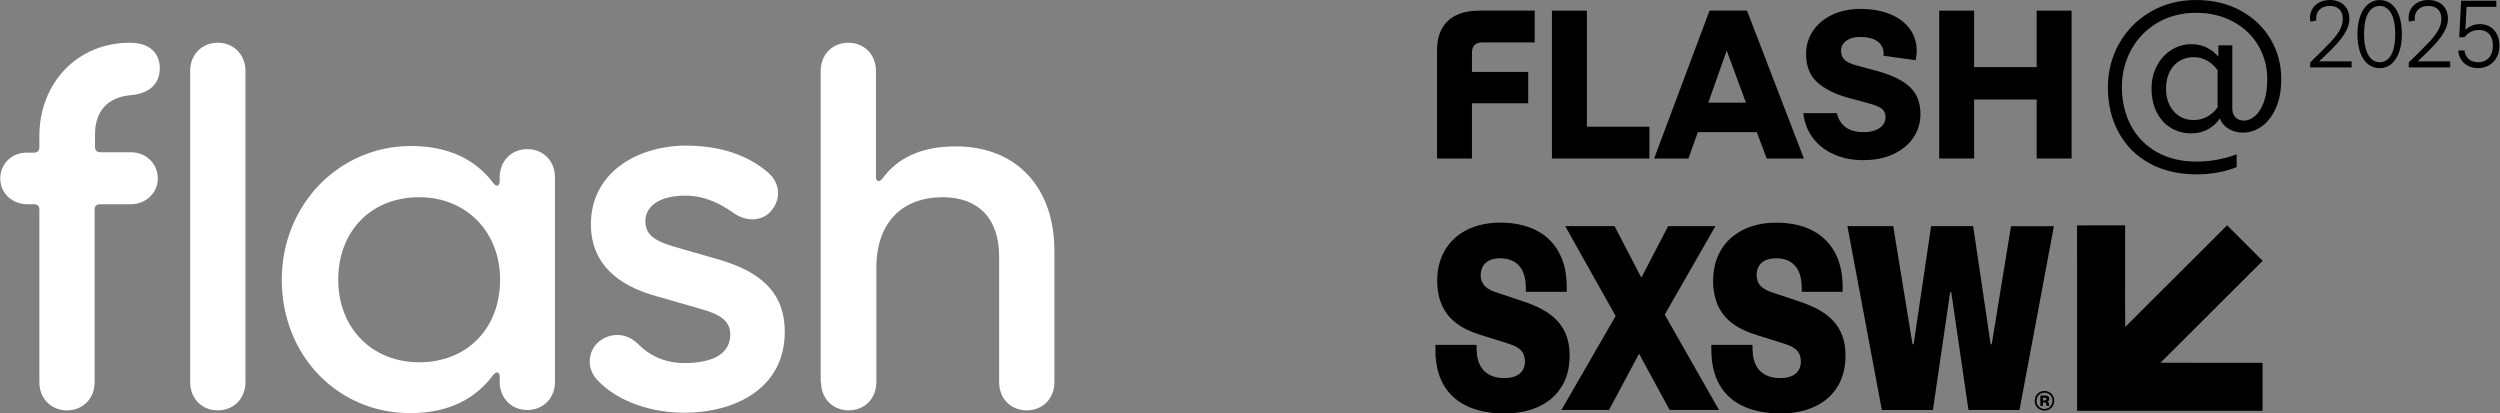
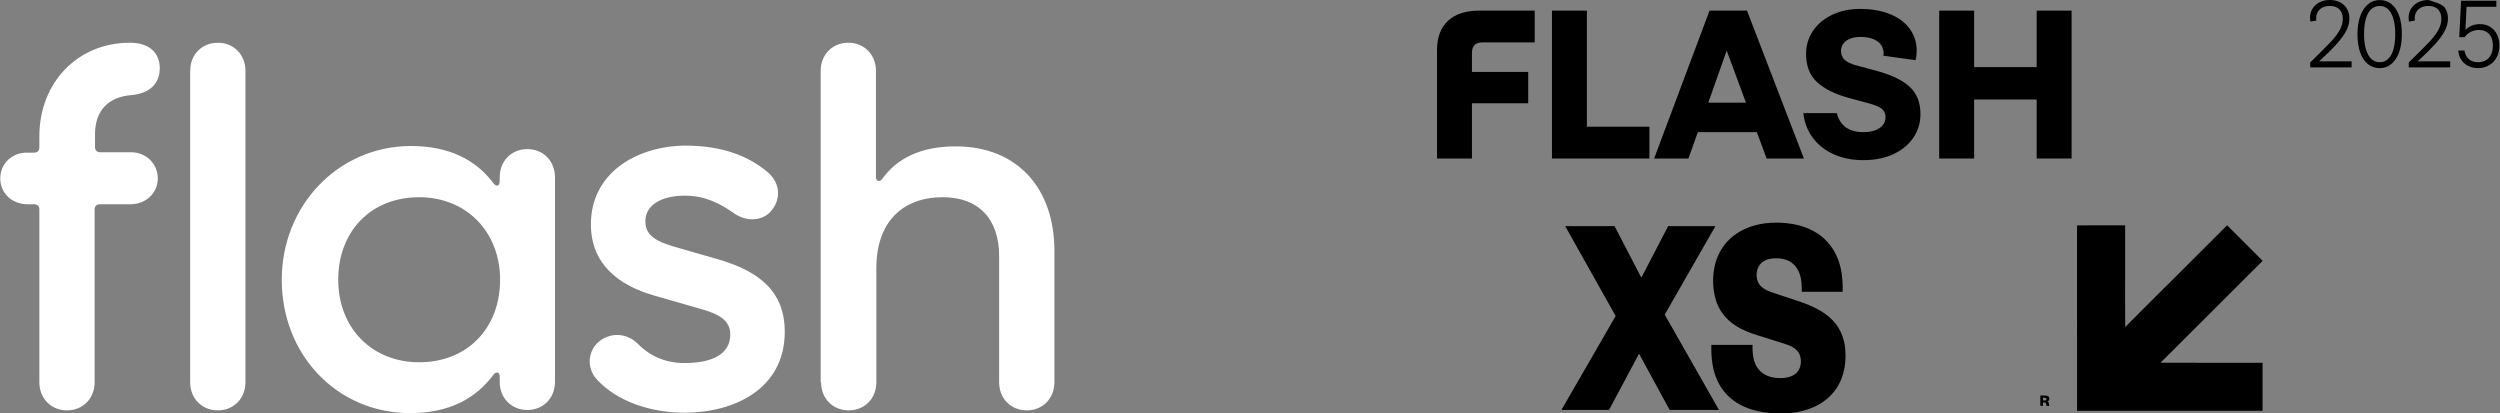
<svg xmlns="http://www.w3.org/2000/svg" width="702" height="116" viewBox="0 0 702 116" fill="none">
  <rect x="0" y="0" width="702" height="116" fill="#808080" stroke="none" />
  <path d="M230.558 107.324C230.558 111.937 233.884 115.231 238.318 115.231C242.753 115.231 246.078 111.937 246.078 107.324V75.257C246.078 62.408 253.395 55.379 264.703 55.379C274.792 55.379 280.556 61.419 280.556 71.962V107.324C280.556 111.937 283.882 115.231 288.317 115.231C292.751 115.231 296.077 111.937 296.077 107.324V70.424C296.077 52.853 285.656 41.102 268.362 41.102C258.495 41.102 251.843 44.507 247.741 50.218C246.965 51.206 245.968 50.986 245.968 49.668V19.907C245.968 15.295 242.642 12 238.207 12C233.773 12 230.447 15.295 230.447 19.907V107.324H230.558ZM165.926 62.957C165.926 74.158 173.686 80.089 183.553 82.944L196.523 86.678C202.177 88.215 205.06 90.082 205.06 93.926C205.06 99.198 200.404 101.943 192.2 101.943C186.546 101.943 182.222 99.747 179.007 96.452C176.236 93.706 171.912 93.157 168.475 95.683C165.15 98.209 164.484 103.151 167.589 106.555C173.353 112.815 182.887 115.89 192.2 115.89C206.057 115.89 220.359 109.301 220.359 93.157C220.359 81.736 213.042 76.135 201.734 72.841L188.763 69.107C182.998 67.35 181.224 65.373 181.224 62.078C181.224 57.685 185.548 54.94 192.311 54.94C197.965 54.94 202.177 57.136 205.947 59.772C209.716 62.517 214.483 62.078 216.811 58.893C219.139 55.928 219.25 51.645 215.702 48.46C210.159 43.738 202.732 40.883 192.311 40.883C178.231 41.102 165.926 48.9 165.926 62.957ZM94.974 78.551C94.974 64.933 104.176 55.379 117.701 55.379C131.004 55.379 140.427 65.153 140.427 78.551C140.427 92.169 131.226 101.723 117.701 101.723C104.398 101.723 94.974 92.059 94.974 78.551ZM79.121 78.551C79.121 99.747 94.753 116 115.151 116C126.237 116 133.665 111.827 138.543 105.238C139.43 104.139 140.317 104.469 140.317 105.787V107.214C140.317 111.827 143.642 115.121 148.077 115.121C152.511 115.121 155.837 111.827 155.837 107.214V49.778C155.837 45.166 152.511 41.871 148.077 41.871C143.642 41.871 140.317 45.166 140.317 49.778V50.877C140.317 52.194 139.43 52.634 138.543 51.426C133.665 44.946 126.237 40.993 115.262 40.993C94.974 41.102 79.121 57.685 79.121 78.551ZM53.401 107.324C53.401 111.937 56.727 115.231 61.162 115.231C65.596 115.231 68.922 111.937 68.922 107.324V19.907C68.922 15.295 65.596 12 61.162 12C56.727 12 53.401 15.295 53.401 19.907V107.324ZM18.812 115.231C23.247 115.231 26.573 111.937 26.573 107.324V58.783C26.573 57.905 27.127 57.356 28.014 57.356H36.661C40.985 57.356 44.311 54.171 44.311 50.108C44.311 46.044 41.096 42.75 36.772 42.75H28.125C27.238 42.75 26.684 42.201 26.684 41.322V37.698C26.684 31.109 30.342 27.265 36.772 26.716C41.983 26.277 44.865 23.531 44.865 19.138C44.865 15.185 42.315 12 36.44 12C21.806 12 11.052 23.202 11.052 38.247V41.432C11.052 42.31 10.498 42.86 9.611 42.86H7.726C3.403 42.75 0.077 45.934 0.077 50.108C0.077 54.281 3.403 57.356 7.726 57.356H9.611C10.498 57.356 11.052 57.905 11.052 58.783V107.324C11.052 111.937 14.378 115.231 18.812 115.231Z" fill="white" />
-   <path d="M411.378 64.826C414.845 62.924 418.898 62.34 422.813 62.553C425.024 62.665 427.231 63.046 429.321 63.794C432.061 64.77 434.583 66.453 436.368 68.766C438.162 71.049 439.225 73.845 439.657 76.708C439.921 78.437 439.962 80.186 439.942 81.93C436.118 81.935 432.29 81.924 428.466 81.935C428.466 80.15 428.426 78.32 427.77 76.637C427.272 75.31 426.341 74.14 425.106 73.434C423.911 72.773 422.523 72.513 421.165 72.523C420.225 72.549 419.259 72.645 418.389 73.037C417.418 73.459 416.559 74.222 416.172 75.223C415.588 76.693 415.613 78.472 416.523 79.804C417.296 80.903 418.542 81.543 419.782 81.97C422.513 82.875 425.238 83.796 427.968 84.706C430.643 85.621 433.286 86.765 435.544 88.499C437.618 90.07 439.24 92.256 440.023 94.742C440.689 96.888 440.877 99.16 440.699 101.393C440.572 102.938 440.303 104.484 439.764 105.943C438.808 108.572 437.09 110.931 434.812 112.563C431.97 114.653 428.471 115.669 424.989 115.99H419.457C418.013 115.792 416.559 115.598 415.15 115.197C411.912 114.342 408.815 112.634 406.695 110C405.088 108.028 404.046 105.633 403.538 103.152C403.324 102.155 403.207 101.138 403.116 100.121C403.05 99.028 403.09 97.925 403.08 96.832C406.929 96.832 410.778 96.832 414.627 96.832C414.617 98.357 414.642 99.913 415.12 101.377C415.578 102.872 416.538 104.24 417.891 105.048C419.442 105.989 421.308 106.233 423.092 106.146C424.414 106.07 425.787 105.724 426.809 104.845C427.744 104.052 428.202 102.801 428.212 101.591C428.222 100.467 427.948 99.272 427.15 98.439C426.097 97.315 424.597 96.811 423.163 96.369C421.14 95.724 419.106 95.098 417.077 94.463C415.964 94.097 414.83 93.771 413.742 93.339C411.322 92.424 409.009 91.102 407.219 89.21C405.907 87.832 404.951 86.134 404.366 84.324C403.863 82.789 403.66 81.177 403.583 79.57C403.456 76.515 404.021 73.383 405.495 70.683C406.837 68.212 408.917 66.158 411.388 64.826H411.378Z" fill="black" />
  <path d="M495.377 62.736C498.082 62.38 500.842 62.451 503.532 62.924C505.607 63.3 507.635 63.972 509.476 65.019C512.186 66.529 514.377 68.934 515.669 71.756C517.153 74.918 517.509 78.477 517.407 81.93C513.584 81.93 509.76 81.93 505.937 81.93C505.952 80.247 505.912 78.523 505.347 76.916C504.874 75.513 503.954 74.232 502.663 73.484C501.254 72.656 499.561 72.437 497.955 72.554C496.582 72.645 495.148 73.129 494.248 74.217C493.185 75.538 492.992 77.435 493.567 79.006C494.014 80.186 495.062 81.009 496.17 81.538C497.065 81.955 498.021 82.209 498.946 82.545C500.41 83.033 501.87 83.521 503.334 84.009C504.941 84.553 506.562 85.062 508.123 85.738C510.869 86.892 513.513 88.493 515.399 90.837C516.502 92.215 517.275 93.847 517.723 95.551C518.109 97.01 518.221 98.53 518.226 100.04C518.216 102.135 517.88 104.24 517.138 106.197C516.146 108.877 514.286 111.211 511.937 112.827C509.166 114.744 505.83 115.675 502.51 116H497.268C494.34 115.725 491.396 115.095 488.777 113.712C485.95 112.263 483.612 109.873 482.29 106.98C480.795 103.833 480.469 100.284 480.546 96.847C484.4 96.847 488.254 96.847 492.108 96.847C492.082 98.617 492.153 100.447 492.86 102.099C493.429 103.467 494.477 104.642 495.809 105.302C497.37 106.085 499.165 106.263 500.883 106.131C502.17 106.014 503.502 105.623 504.452 104.708C505.378 103.823 505.749 102.491 505.683 101.24C505.632 100.33 505.408 99.389 504.813 98.672C503.98 97.645 502.734 97.076 501.503 96.669C498.91 95.81 496.282 95.037 493.679 94.208C491.406 93.492 489.133 92.647 487.15 91.295C484.639 89.653 482.676 87.151 481.817 84.263C480.825 80.974 480.795 77.41 481.629 74.084C482.447 70.978 484.267 68.12 486.835 66.168C489.296 64.261 492.316 63.173 495.382 62.751L495.377 62.736Z" fill="black" />
  <path d="M583.24 63.29C587.734 63.255 592.234 63.285 596.734 63.28C596.734 68.253 596.734 73.22 596.734 78.193C596.754 82.738 596.688 87.284 596.769 91.824C600.954 87.584 605.194 83.399 609.414 79.189C614.738 73.881 620.056 68.573 625.374 63.26C628.704 66.585 632.029 69.915 635.355 73.24C626.94 81.64 618.52 90.029 610.106 98.428C608.946 99.562 607.828 100.742 606.638 101.845C616.202 101.901 625.76 101.86 635.324 101.876C635.329 106.37 635.324 110.865 635.324 115.354C617.961 115.354 600.603 115.354 583.24 115.354C583.235 98.001 583.25 80.643 583.235 63.29H583.24Z" fill="black" />
  <path d="M439.525 63.499C444.142 63.499 448.758 63.499 453.37 63.499C455.734 68.044 458.098 72.595 460.462 77.145C460.6 77.405 460.717 77.674 460.889 77.913C461.057 77.7 461.159 77.45 461.286 77.216C463.66 72.646 466.04 68.07 468.414 63.499C472.843 63.499 477.266 63.499 481.695 63.494C476.961 71.786 472.172 80.048 467.453 88.351C472.543 97.259 477.617 106.182 482.686 115.105C478.075 115.115 473.458 115.09 468.846 115.105C468.282 114.154 467.784 113.163 467.25 112.202C464.932 107.936 462.613 103.67 460.295 99.41C460.274 99.41 460.228 99.4 460.203 99.4C457.402 104.636 454.605 109.873 451.809 115.115C447.355 115.115 442.901 115.115 438.447 115.115C443.521 106.319 448.601 97.528 453.675 88.733C449.673 81.599 445.667 74.466 441.66 67.332C440.949 66.056 440.221 64.79 439.525 63.509V63.499Z" fill="black" />
-   <path d="M518.75 63.504C523.041 63.504 527.327 63.504 531.618 63.504C533.418 74.562 535.223 85.616 537.033 96.674C537.14 96.669 537.247 96.649 537.353 96.613C538.97 85.57 540.623 74.537 542.26 63.499C546.083 63.499 549.907 63.499 553.73 63.499C553.837 63.524 554.071 63.422 554.076 63.605C555.708 74.628 557.345 85.651 558.972 96.674C559.079 96.649 559.303 96.735 559.298 96.552C561.031 85.951 562.765 75.356 564.489 64.755C564.58 64.348 564.58 63.9 564.723 63.514C568.724 63.504 572.73 63.514 576.732 63.509C575.135 72.188 573.488 80.862 571.871 89.536C570.27 98.062 568.688 106.594 567.072 115.12C562.297 115.11 557.518 115.12 552.744 115.115C551.132 104.082 549.52 93.049 547.909 82.021C547.832 82.021 547.68 82.031 547.603 82.036C545.982 93.064 544.375 104.092 542.758 115.125C537.979 115.125 533.199 115.125 528.42 115.125C525.197 97.925 521.973 80.719 518.755 63.519L518.75 63.504Z" fill="black" />
-   <path d="M573.371 109.868C574.49 109.568 575.791 110.031 576.401 111.028C577.21 112.258 576.844 114.129 575.557 114.887C574.317 115.7 572.441 115.273 571.719 113.961C571.083 112.899 571.281 111.434 572.146 110.56C572.476 110.214 572.913 109.99 573.366 109.863M573.559 110.321C572.191 110.595 571.475 112.294 572.064 113.514C572.4 114.348 573.305 114.861 574.19 114.831C574.917 114.805 575.634 114.398 575.995 113.758C576.523 112.883 576.422 111.648 575.69 110.916C575.146 110.372 574.312 110.128 573.564 110.321H573.559Z" fill="black" />
  <path d="M572.929 111.068C573.6 111.104 574.291 110.987 574.947 111.185C575.608 111.409 575.623 112.543 574.917 112.721C575.41 112.939 575.364 113.549 575.44 113.992C575.181 113.987 574.922 113.976 574.668 113.961C574.612 113.687 574.601 113.387 574.479 113.132C574.256 112.944 573.935 113.036 573.671 113.021C573.671 113.336 573.671 113.656 573.671 113.971C573.422 113.976 573.173 113.982 572.929 113.971C572.929 113.005 572.929 112.034 572.929 111.068ZM573.671 111.683C573.671 111.938 573.671 112.192 573.671 112.446C573.946 112.431 574.246 112.487 574.5 112.36C574.739 112.248 574.713 111.856 574.474 111.76C574.22 111.653 573.935 111.699 573.671 111.688V111.683Z" fill="black" />
  <path d="M406.568 5.862C408.602 3.945 411.561 2.985 415.435 2.985H430.943V11.913H416.203C415.222 11.913 414.5 12.167 414.032 12.675C413.564 13.184 413.325 13.89 413.325 14.79V20.195H429.122V29.006H413.325V44.514H403.517V14.084C403.517 10.52 404.534 7.779 406.573 5.862H406.568Z" fill="black" />
  <path d="M435.788 2.985H445.596V35.58H463.157V44.509H435.788V2.985Z" fill="black" />
  <path d="M480.042 2.985H490.557L506.532 44.509H496.078L493.318 37.106H476.753L474.109 44.509H464.479L480.042 2.985ZM490.262 28.823L484.857 14.201L479.686 28.823H490.257H490.262Z" fill="black" />
  <path d="M514.865 43.304C512.42 42.19 510.462 40.629 508.993 38.636C507.523 36.638 506.654 34.35 506.379 31.762H515.775C516.05 32.896 516.507 33.867 517.153 34.67C517.799 35.474 518.633 36.079 519.65 36.49C520.666 36.902 521.861 37.106 523.234 37.106C524.607 37.106 525.7 36.923 526.641 36.547C527.581 36.175 528.283 35.677 528.756 35.047C529.223 34.421 529.462 33.715 529.462 32.931C529.462 32.265 529.315 31.696 529.02 31.228C528.725 30.761 528.247 30.359 527.581 30.023C526.915 29.693 526.015 29.367 524.881 29.052L519.009 27.466C515.17 26.408 512.237 24.929 510.198 23.032C508.159 21.136 507.142 18.502 507.142 15.131C507.142 12.782 507.778 10.647 509.049 8.73C510.32 6.813 512.115 5.293 514.423 4.179C516.731 3.066 519.375 2.507 522.349 2.507C525.558 2.507 528.359 2.995 530.749 3.976C533.138 4.957 534.979 6.335 536.27 8.115C537.562 9.899 538.208 11.943 538.208 14.252C538.208 15.111 538.111 15.995 537.913 16.895L528.868 15.66C528.908 15.426 528.929 15.212 528.929 15.014C528.929 14.114 528.685 13.311 528.196 12.604C527.708 11.897 526.971 11.353 525.995 10.962C525.014 10.57 523.804 10.372 522.354 10.372C521.221 10.372 520.239 10.55 519.416 10.901C518.592 11.252 517.977 11.725 517.565 12.309C517.153 12.899 516.95 13.545 516.95 14.246C516.95 15.304 517.29 16.153 517.977 16.799C518.663 17.445 519.746 17.963 521.236 18.355L527.108 19.941C531.257 21.075 534.323 22.575 536.301 24.436C538.279 26.296 539.265 28.834 539.265 32.042C539.265 34.472 538.609 36.663 537.297 38.621C535.986 40.578 534.115 42.124 531.689 43.263C529.259 44.397 526.442 44.966 523.234 44.966C520.026 44.966 517.311 44.407 514.865 43.293V43.304Z" fill="black" />
  <path d="M544.527 2.985H554.335V18.843H571.897V2.985H581.704V44.509H571.897V27.944H554.335V44.509H544.527V2.985Z" fill="black" />
-   <path d="M603.679 45.902C599.932 43.873 597.034 41.005 594.98 37.304C592.926 33.603 591.899 29.337 591.899 24.507C591.899 20.038 592.956 15.934 595.081 12.187C597.202 8.44 600.145 5.476 603.918 3.285C607.686 1.098 611.916 0 616.614 0C621.312 0 625.537 0.991 629.172 2.979C632.802 4.967 635.614 7.652 637.602 11.038C639.59 14.424 640.581 18.146 640.581 22.209C640.581 25.366 640.073 28.086 639.056 30.369C638.039 32.647 636.707 34.365 635.06 35.514C633.412 36.663 631.684 37.243 629.879 37.243C628.389 37.243 627.047 36.892 625.852 36.196C624.657 35.494 623.808 34.513 623.315 33.252C622.547 34.472 621.464 35.474 620.066 36.267C618.668 37.055 617.066 37.452 615.261 37.452C613.233 37.452 611.367 36.953 609.674 35.962C607.98 34.97 606.638 33.516 605.647 31.594C604.655 29.677 604.157 27.456 604.157 24.924C604.157 22.392 604.676 20.307 605.713 18.39C606.75 16.473 608.128 14.994 609.841 13.957C611.555 12.919 613.405 12.401 615.393 12.401C616.975 12.401 618.408 12.731 619.695 13.382C620.981 14.038 622.054 14.882 622.908 15.919V12.736H626.833V30.476C626.833 31.513 627.128 32.337 627.713 32.947C628.298 33.557 629.091 33.862 630.082 33.862C631.211 33.862 632.268 33.42 633.265 32.54C634.256 31.66 635.07 30.354 635.7 28.615C636.331 26.876 636.646 24.746 636.646 22.219C636.646 18.792 635.812 15.65 634.14 12.807C632.467 9.965 630.113 7.718 627.067 6.071C624.022 4.423 620.534 3.6 616.609 3.6C612.683 3.6 608.936 4.535 605.779 6.411C602.621 8.282 600.171 10.809 598.432 13.992C596.693 17.175 595.824 20.683 595.824 24.522C595.824 28.361 596.683 32.138 598.396 35.321C600.11 38.504 602.55 40.975 605.708 42.734C608.865 44.493 612.546 45.373 616.741 45.373C618.729 45.373 620.646 45.205 622.496 44.864C624.347 44.524 626.198 44.02 628.048 43.339V46.929C624.662 48.281 620.895 48.957 616.741 48.957C611.773 48.957 607.421 47.941 603.674 45.912L603.679 45.902ZM619.791 32.769C620.92 32.138 621.891 31.259 622.705 30.13V19.702C621.891 18.573 620.91 17.683 619.761 17.028C618.612 16.372 617.336 16.046 615.937 16.046C614.539 16.046 613.182 16.397 612.012 17.094C610.838 17.795 609.912 18.822 609.236 20.175C608.56 21.527 608.219 23.108 608.219 24.913C608.219 26.718 608.57 28.29 609.267 29.616C609.968 30.949 610.894 31.965 612.043 32.662C613.192 33.364 614.488 33.709 615.937 33.709C617.387 33.709 618.668 33.394 619.797 32.764L619.791 32.769Z" fill="black" />
  <path d="M654.274 11.979C655.484 10.697 656.384 9.533 656.973 8.471C657.563 7.413 657.858 6.355 657.858 5.298C657.858 4.154 657.543 3.259 656.907 2.624C656.272 1.988 655.372 1.673 654.208 1.673C653.394 1.673 652.697 1.825 652.118 2.135C651.538 2.446 651.101 2.863 650.806 3.391C650.511 3.92 650.369 4.505 650.369 5.135C650.369 5.349 650.384 5.557 650.42 5.771L648.777 6.061C648.691 5.71 648.645 5.364 648.645 5.028C648.645 4.093 648.869 3.249 649.321 2.486C649.769 1.729 650.42 1.124 651.269 0.676C652.118 0.229 653.094 0 654.208 0C655.321 0 656.292 0.219 657.131 0.661C657.97 1.103 658.611 1.719 659.048 2.512C659.49 3.305 659.709 4.205 659.709 5.211C659.709 6.34 659.414 7.479 658.824 8.623C658.234 9.772 657.345 11.003 656.15 12.33C654.96 13.652 653.313 15.284 651.213 17.226H660.339V18.919H648.696V17.541C651.203 15.106 653.058 13.25 654.263 11.974L654.274 11.979Z" fill="black" />
  <path d="M664.925 18.014C663.98 17.267 663.253 16.168 662.744 14.735C662.231 13.296 661.976 11.572 661.976 9.564C661.976 7.555 662.241 5.908 662.77 4.469C663.298 3.03 664.036 1.927 664.981 1.159C665.927 0.392 667.005 0.01 668.225 0.01C669.445 0.01 670.569 0.386 671.505 1.134C672.44 1.886 673.162 2.979 673.676 4.413C674.189 5.852 674.443 7.576 674.443 9.584C674.443 11.592 674.184 13.24 673.66 14.679C673.142 16.117 672.41 17.221 671.464 17.988C670.518 18.756 669.44 19.138 668.22 19.138C667 19.138 665.871 18.761 664.925 18.014ZM670.574 16.57C671.225 15.97 671.723 15.08 672.069 13.896C672.415 12.716 672.582 11.277 672.582 9.584C672.582 7.891 672.41 6.478 672.069 5.298C671.723 4.118 671.225 3.218 670.574 2.598C669.923 1.983 669.135 1.673 668.22 1.673C667.305 1.673 666.512 1.973 665.851 2.573C665.19 3.173 664.686 4.062 664.341 5.247C663.995 6.427 663.827 7.866 663.827 9.559C663.827 11.252 664.005 12.665 664.356 13.845C664.707 15.024 665.21 15.924 665.866 16.545C666.517 17.16 667.305 17.47 668.22 17.47C669.135 17.47 669.923 17.17 670.574 16.57Z" fill="black" />
-   <path d="M681.953 11.979C683.163 10.697 684.063 9.533 684.653 8.471C685.243 7.413 685.537 6.355 685.537 5.298C685.537 4.154 685.222 3.259 684.587 2.624C683.951 1.988 683.051 1.673 681.887 1.673C681.073 1.673 680.377 1.825 679.797 2.135C679.218 2.446 678.78 2.863 678.485 3.391C678.191 3.92 678.048 4.505 678.048 5.135C678.048 5.349 678.063 5.557 678.099 5.771L676.457 6.061C676.37 5.71 676.325 5.364 676.325 5.028C676.325 4.093 676.548 3.249 677.001 2.486C677.448 1.729 678.099 1.124 678.948 0.676C679.797 0.229 680.773 0 681.887 0C683 0 683.971 0.219 684.81 0.661C685.649 1.103 686.29 1.719 686.727 2.512C687.17 3.305 687.388 4.205 687.388 5.211C687.388 6.34 687.093 7.479 686.503 8.623C685.914 9.772 685.024 11.003 683.829 12.33C682.639 13.652 680.992 15.284 678.892 17.226H688.019V18.919H676.375V17.541C678.882 15.106 680.738 13.25 681.943 11.974L681.953 11.979Z" fill="black" />
+   <path d="M681.953 11.979C683.163 10.697 684.063 9.533 684.653 8.471C685.243 7.413 685.537 6.355 685.537 5.298C685.537 4.154 685.222 3.259 684.587 2.624C683.951 1.988 683.051 1.673 681.887 1.673C681.073 1.673 680.377 1.825 679.797 2.135C679.218 2.446 678.78 2.863 678.485 3.391C678.191 3.92 678.048 4.505 678.048 5.135C678.048 5.349 678.063 5.557 678.099 5.771L676.457 6.061C676.37 5.71 676.325 5.364 676.325 5.028C676.325 4.093 676.548 3.249 677.001 2.486C677.448 1.729 678.099 1.124 678.948 0.676C679.797 0.229 680.773 0 681.887 0C685.649 1.103 686.29 1.719 686.727 2.512C687.17 3.305 687.388 4.205 687.388 5.211C687.388 6.34 687.093 7.479 686.503 8.623C685.914 9.772 685.024 11.003 683.829 12.33C682.639 13.652 680.992 15.284 678.892 17.226H688.019V18.919H676.375V17.541C678.882 15.106 680.738 13.25 681.943 11.974L681.953 11.979Z" fill="black" />
  <path d="M693.037 18.492C692.208 18.06 691.557 17.47 691.079 16.718C690.601 15.97 690.337 15.126 690.286 14.191H692.03C692.117 14.841 692.325 15.416 692.65 15.909C692.976 16.402 693.408 16.789 693.947 17.058C694.486 17.333 695.116 17.47 695.838 17.47C696.687 17.47 697.425 17.282 698.06 16.901C698.696 16.519 699.174 15.985 699.504 15.289C699.83 14.592 699.992 13.769 699.992 12.813C699.992 11.933 699.845 11.16 699.555 10.499C699.265 9.838 698.823 9.325 698.233 8.964C697.643 8.603 696.921 8.42 696.077 8.42C695.299 8.42 694.567 8.582 693.881 8.908C693.195 9.233 692.574 9.752 692.03 10.454H690.551L691.079 0.214H700.974V1.907H692.61L692.295 8.389C692.823 7.861 693.433 7.459 694.12 7.184C694.806 6.91 695.549 6.772 696.342 6.772C697.486 6.772 698.477 7.042 699.306 7.581C700.135 8.12 700.765 8.847 701.197 9.762C701.629 10.677 701.843 11.694 701.843 12.803C701.843 14.018 701.589 15.111 701.075 16.072C700.562 17.033 699.855 17.785 698.945 18.319C698.035 18.858 696.998 19.128 695.838 19.128C694.796 19.128 693.861 18.914 693.032 18.482L693.037 18.492Z" fill="black" />
</svg>